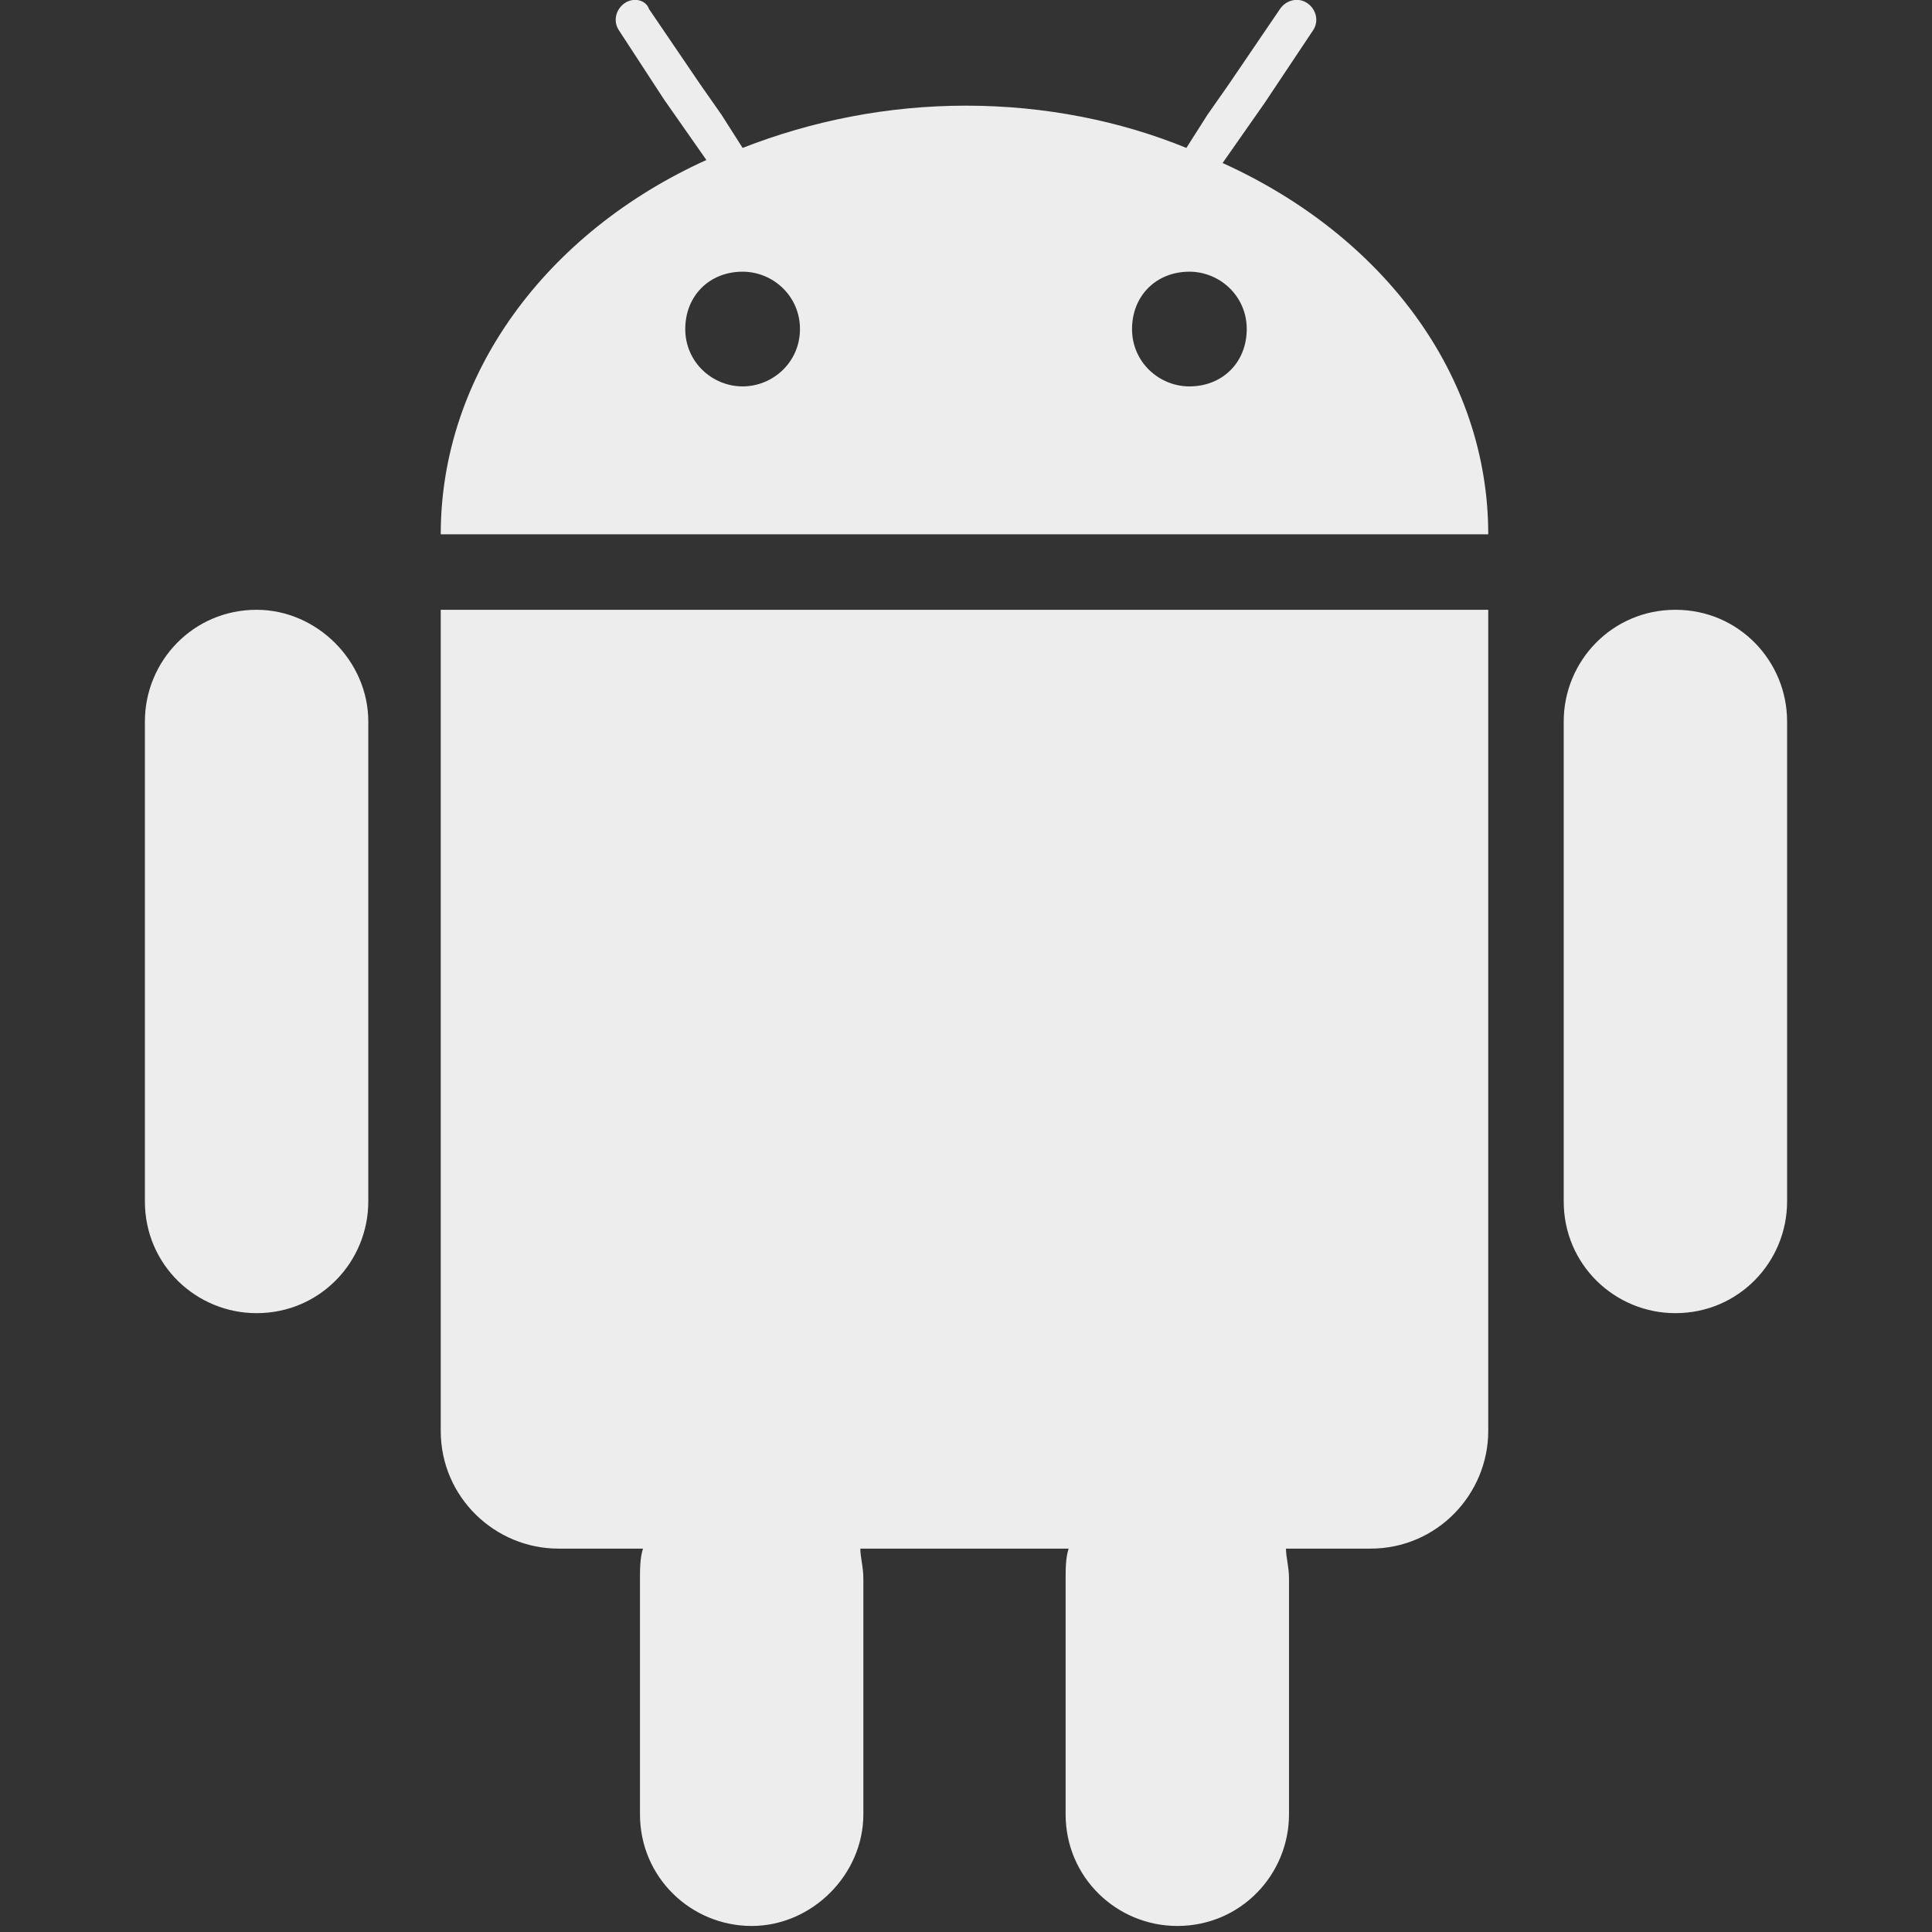
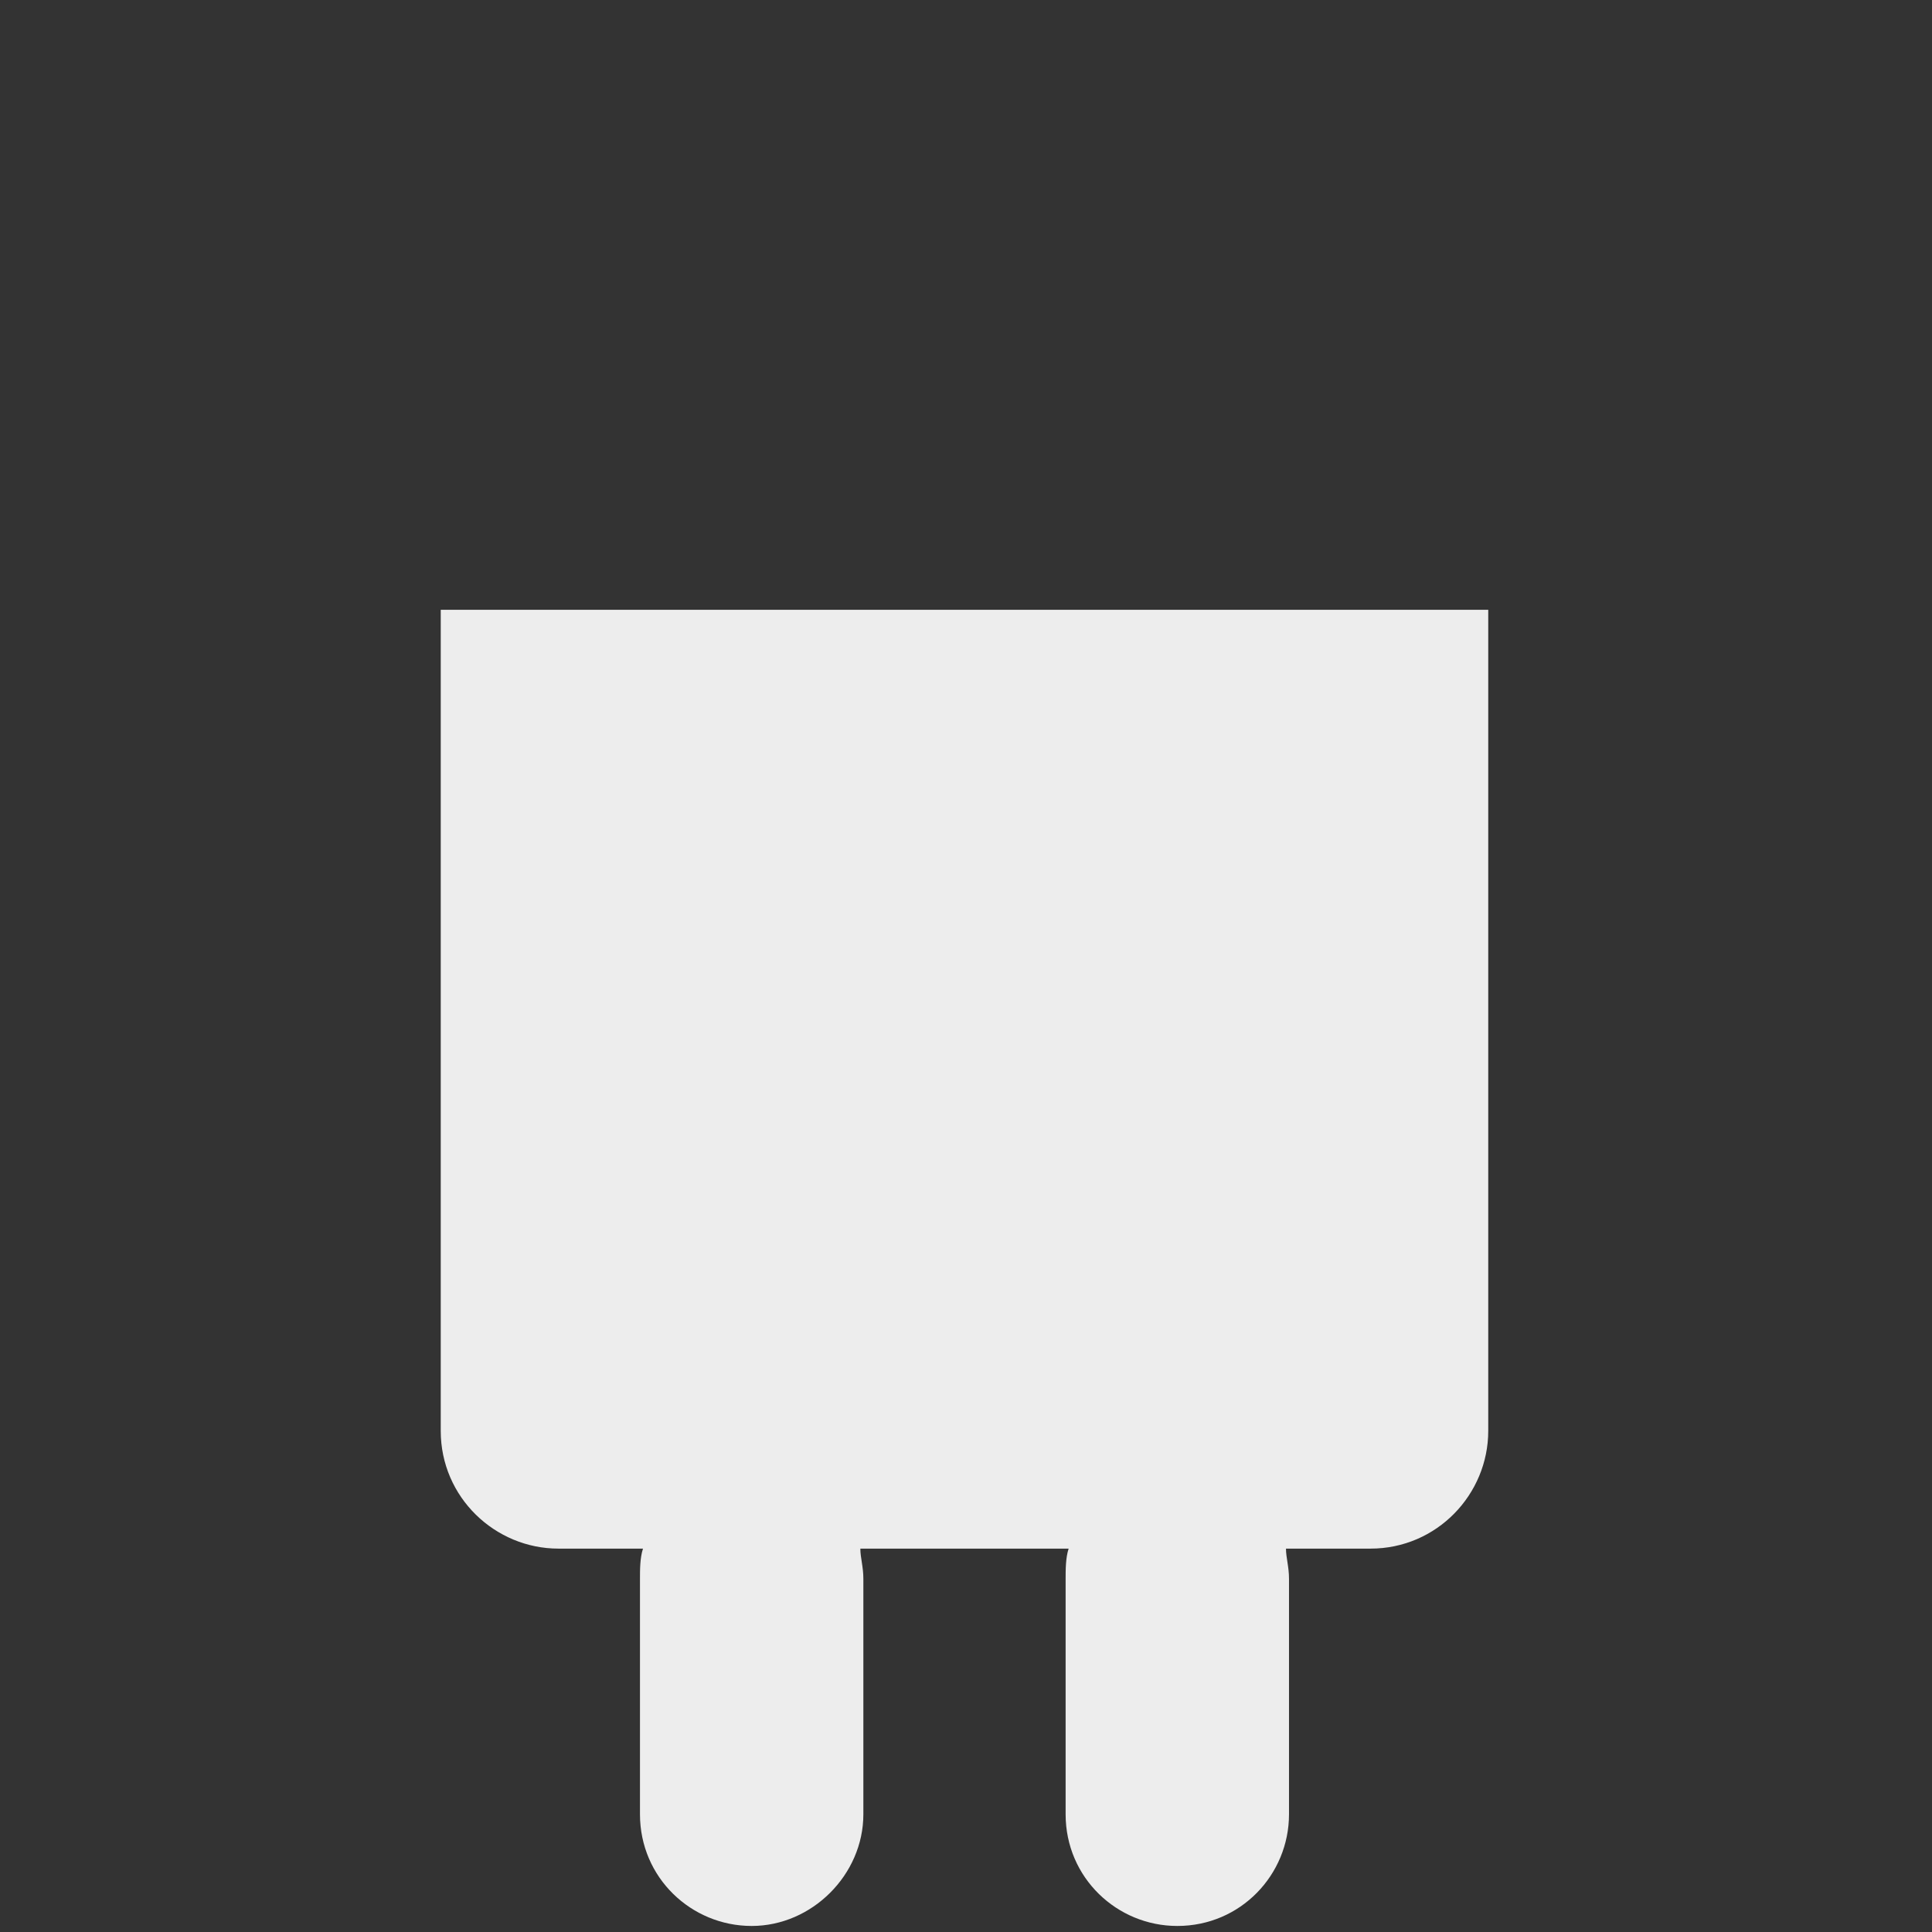
<svg xmlns="http://www.w3.org/2000/svg" version="1.1" id="Layer_1" x="0px" y="0px" viewBox="0 0 64 64" style="enable-background:new 0 0 64 64;" xml:space="preserve">
  <rect x="0" y="0" width="64" height="64" fill="#333333" stroke="none" />
  <style type="text/css">
	.st0{fill:#EDEDED;}
</style>
  <g>
-     <path class="st0" d="M40.5,5.4l0.7-1l0.7-1L43.5,1c0.2-0.3,0.1-0.7-0.2-0.9C43-0.1,42.6,0,42.4,0.3l-1.7,2.5l-0.7,1l-0.7,1.1   C37.1,4,34.6,3.5,32,3.5c-2.6,0-5.1,0.5-7.4,1.4l-0.7-1.1l-0.7-1l-1.7-2.5C21.4,0,21-0.1,20.7,0.1c-0.3,0.2-0.4,0.6-0.2,0.9   l1.5,2.3l0.7,1l0.7,1c-5.3,2.4-8.8,7.1-8.8,12.4h34.7C49.3,12.4,45.8,7.8,40.5,5.4z M24.6,12.8c-1,0-1.9-0.8-1.9-1.9   s0.8-1.9,1.9-1.9c1,0,1.9,0.8,1.9,1.9S25.6,12.8,24.6,12.8z M39.4,12.8c-1,0-1.9-0.8-1.9-1.9s0.8-1.9,1.9-1.9c1,0,1.9,0.8,1.9,1.9   S40.5,12.8,39.4,12.8z" />
    <path class="st0" d="M14.9,20.2h-0.3v3.1v2.5v21.6c0,2.2,1.8,3.9,3.9,3.9h2.8c-0.1,0.3-0.1,0.7-0.1,1v0.2v1.2v6.4   c0,2.1,1.7,3.7,3.7,3.7s3.7-1.7,3.7-3.7v-6.4v-1.2v-0.2c0-0.4-0.1-0.7-0.1-1h6.9c-0.1,0.3-0.1,0.7-0.1,1v0.2v1.2v6.4   c0,2.1,1.7,3.7,3.7,3.7c2.1,0,3.7-1.7,3.7-3.7v-6.4v-1.2v-0.2c0-0.4-0.1-0.7-0.1-1h2.8c2.2,0,3.9-1.8,3.9-3.9V25.8v-2.5v-3.1h-0.3   C49.1,20.2,14.9,20.2,14.9,20.2z" />
-     <path class="st0" d="M8.5,20.2c-2.1,0-3.7,1.7-3.7,3.7v15.9c0,2.1,1.7,3.7,3.7,3.7c2.1,0,3.7-1.7,3.7-3.7V23.9   C12.2,21.9,10.5,20.2,8.5,20.2z" />
-     <path class="st0" d="M55.5,20.2c-2.1,0-3.7,1.7-3.7,3.7v15.9c0,2.1,1.7,3.7,3.7,3.7c2.1,0,3.7-1.7,3.7-3.7V23.9   C59.2,21.9,57.6,20.2,55.5,20.2z" />
  </g>
</svg>